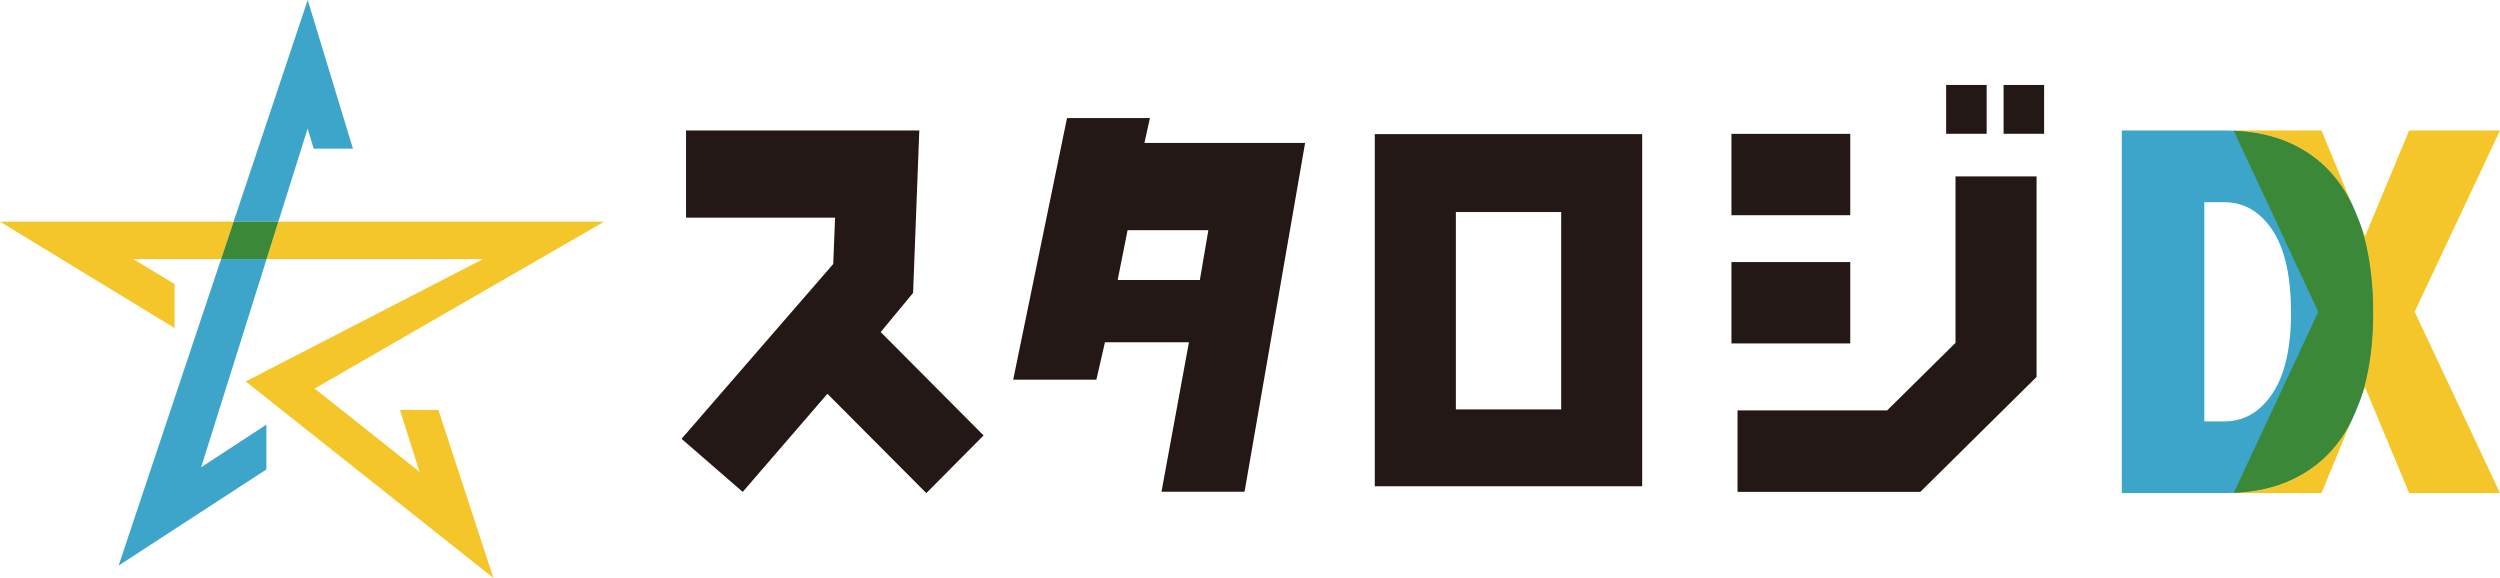
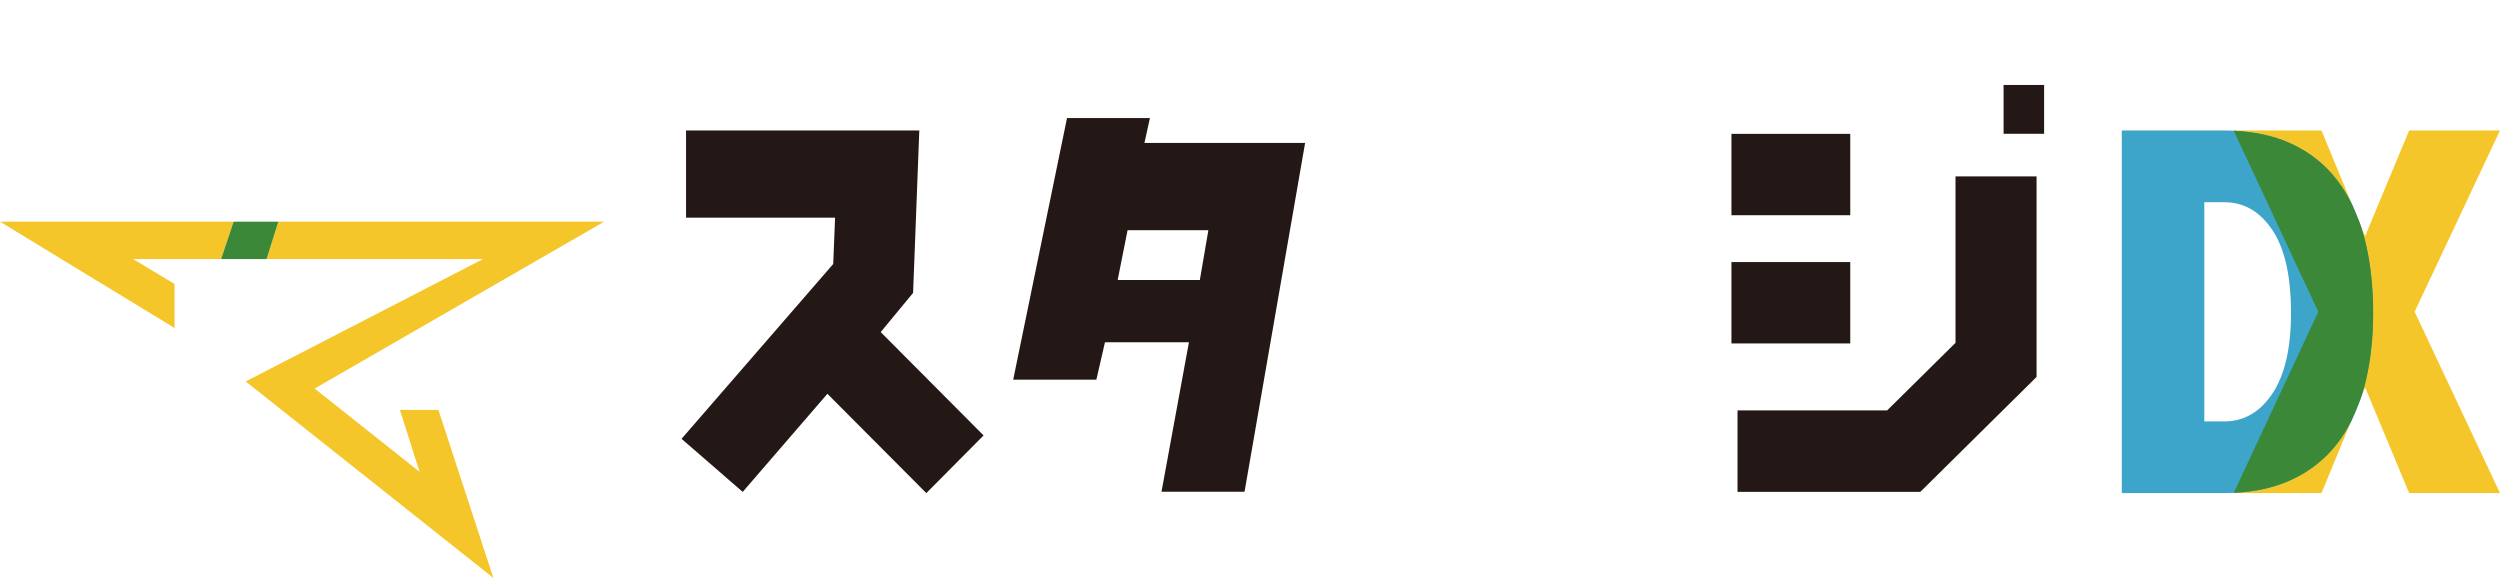
<svg xmlns="http://www.w3.org/2000/svg" width="956" height="221" viewBox="0 0 956 221" fill="none">
  <g clip-path="url(#clip0_623_7556)">
    <path d="M956 49.89H953.345H923.915H921.26L904.421 90.305L887.734 49.89H885.079H856.762H854.107L886.394 119.035V119.416L854.107 188.561H856.762H885.079H887.734L904.421 148.146L921.26 188.561H923.915H953.345H956L923.359 119.213L956 49.89Z" fill="#F5C629" />
    <path d="M907.455 119.619C907.455 130.06 906.318 139.535 904.042 148.019C901.767 156.504 898.303 163.743 893.625 169.764C888.948 175.759 883.006 180.407 875.8 183.659C868.594 186.936 860.049 188.561 850.163 188.561H811.378V49.89H850.163C860.049 49.89 868.594 51.516 875.8 54.793C883.006 58.07 888.948 62.718 893.625 68.789C898.303 74.861 901.767 82.177 904.042 90.712C906.318 99.272 907.455 108.9 907.455 119.594V119.619ZM876.078 119.619C876.078 105.648 873.702 95.106 868.974 87.994C864.22 80.881 858.102 77.325 850.542 77.325H842.932V161.152H850.542C858.076 161.152 864.22 157.596 868.974 150.483C873.727 143.371 876.078 133.083 876.078 119.645V119.619Z" fill="#3DA5CA" />
    <path d="M904.067 90.737C903.562 88.883 903.005 87.105 902.399 85.377L899.516 78.366C897.822 74.886 895.876 71.685 893.651 68.789C888.973 62.718 883.031 58.044 875.826 54.793C869.606 51.973 862.4 50.398 854.183 49.992L886.419 119.035V119.416L854.183 188.46C862.375 188.079 869.606 186.478 875.826 183.659C883.031 180.407 888.973 175.758 893.651 169.764C895.749 167.071 897.57 164.099 899.188 160.898L902.753 152.287C903.208 150.89 903.688 149.518 904.093 148.045C906.368 139.56 907.506 130.085 907.506 119.645C907.506 109.204 906.368 99.323 904.093 90.762L904.067 90.737Z" fill="#3C8839" />
-     <path d="M101.944 99.069H84.549L45.359 216.275L101.868 179.518V162.372L76.913 178.68L101.944 99.069ZM117.67 0L89.327 84.767H106.444L117.645 49.179L119.971 56.85H134.964L117.67 0Z" fill="#3DA5CA" />
    <path d="M89.327 84.767H0L66.749 125.437V108.595L50.921 99.069H84.549L89.327 84.767ZM231.067 84.767H106.444L101.944 99.069H184.697L93.954 145.86L188.667 221L167.656 156.758H152.941L160.425 180.407L120.325 148.578L231.042 84.767" fill="#F5C629" />
    <path d="M106.444 84.767H89.327L84.549 99.069H101.944L106.444 84.767Z" fill="#3C8839" />
    <path d="M376.119 166.512L336.778 126.986L349.167 111.999L351.544 49.89H262.343V83.243H319.332L318.624 100.949L260.624 167.808L284.011 188.104L316.4 150.585L354.224 188.561L376.119 166.512Z" fill="#231815" />
    <path d="M437.635 54.666L439.733 45.14H408.028L387.447 145.174H419.253L422.54 130.873H454.651L444.158 188.028H475.914L499.074 54.666H437.609H437.635ZM427.395 107.071L431.187 88.019H462.084L458.822 107.071H427.37H427.395Z" fill="#231815" />
-     <path d="M596.998 81.084V156.554H556.721V81.084H596.998ZM627.97 51.287H525.723V185.945H627.97V51.287Z" fill="#231815" />
    <path d="M707.538 51.185H662.103V82.303H707.538V51.185Z" fill="#231815" />
-     <path d="M707.538 100.212H662.103V131.33H707.538V100.212Z" fill="#231815" />
+     <path d="M707.538 100.212H662.103V131.33H707.538Z" fill="#231815" />
    <path d="M734.338 188.079H664.429V156.935H721.646L747.789 131.101V67.443H778.787V144.133L734.338 188.079Z" fill="#231815" />
-     <path d="M759.698 32.489H744.199V51.16H759.698V32.489Z" fill="#231815" />
    <path d="M781.669 32.489H766.17V51.16H781.669V32.489Z" fill="#231815" />
  </g>
  <defs>
    <clipPath id="clip0_623_7556">
      <rect width="956" height="221" fill="white" />
    </clipPath>
  </defs>
</svg>